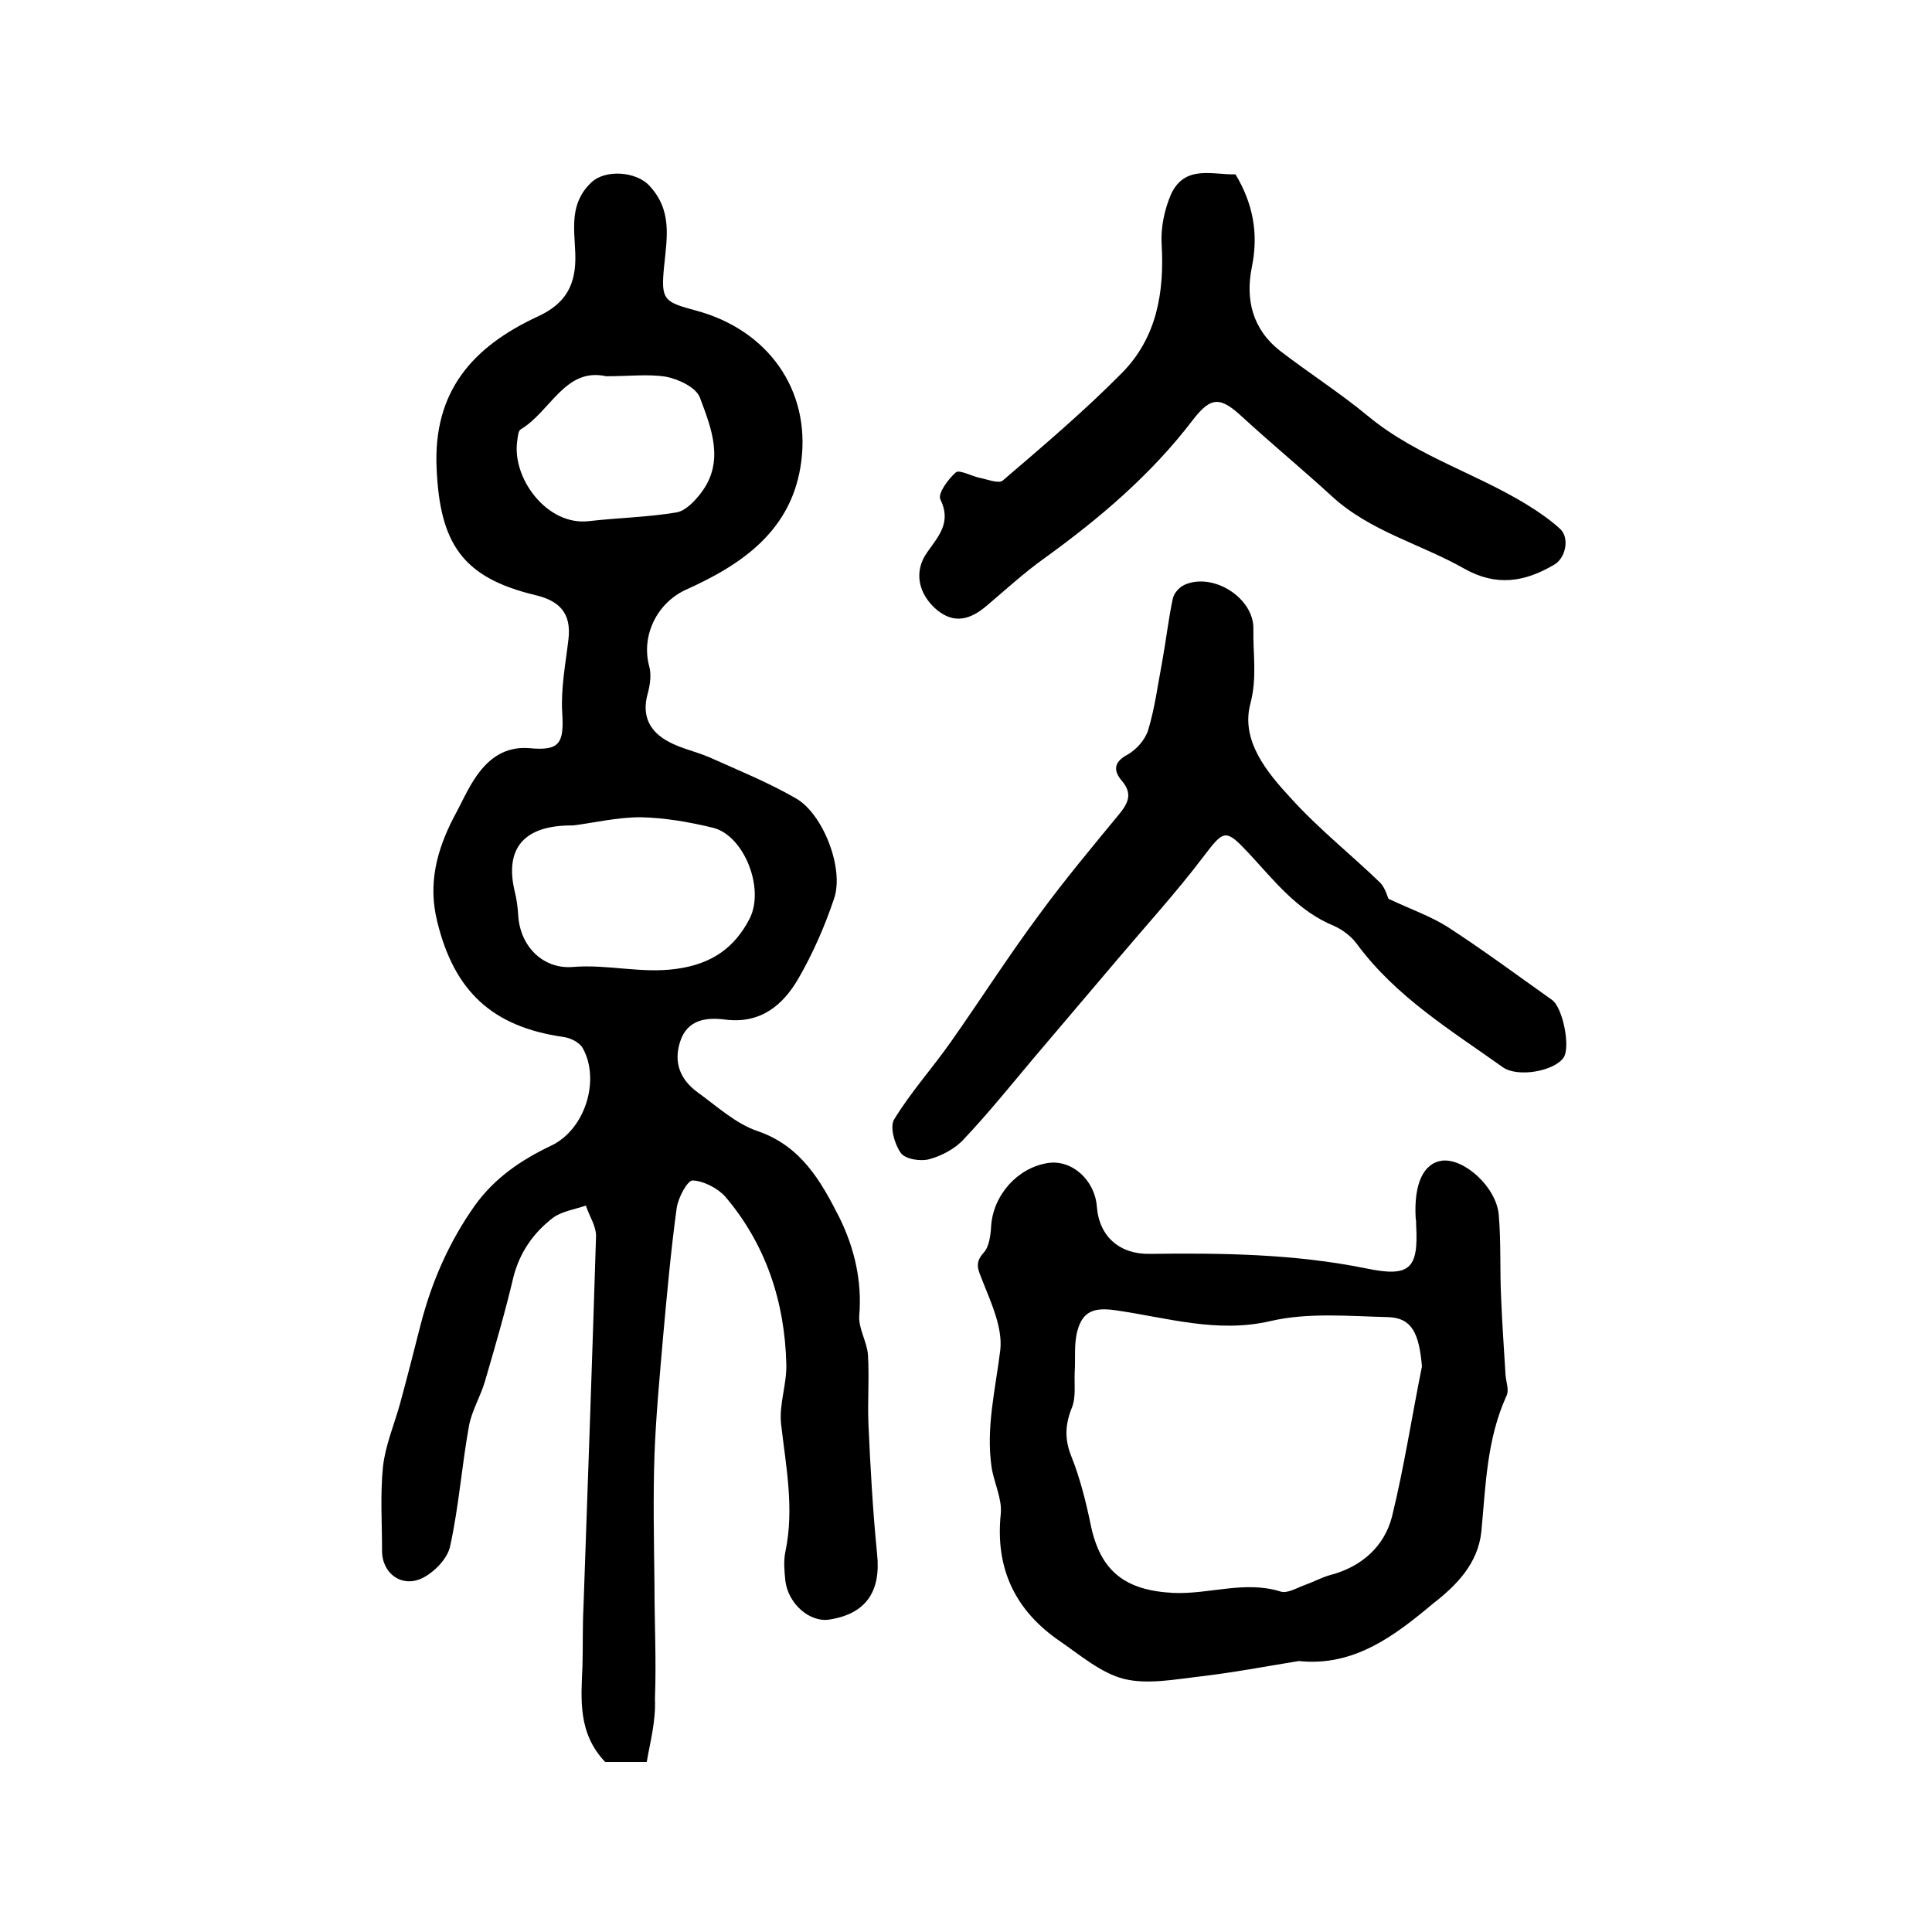
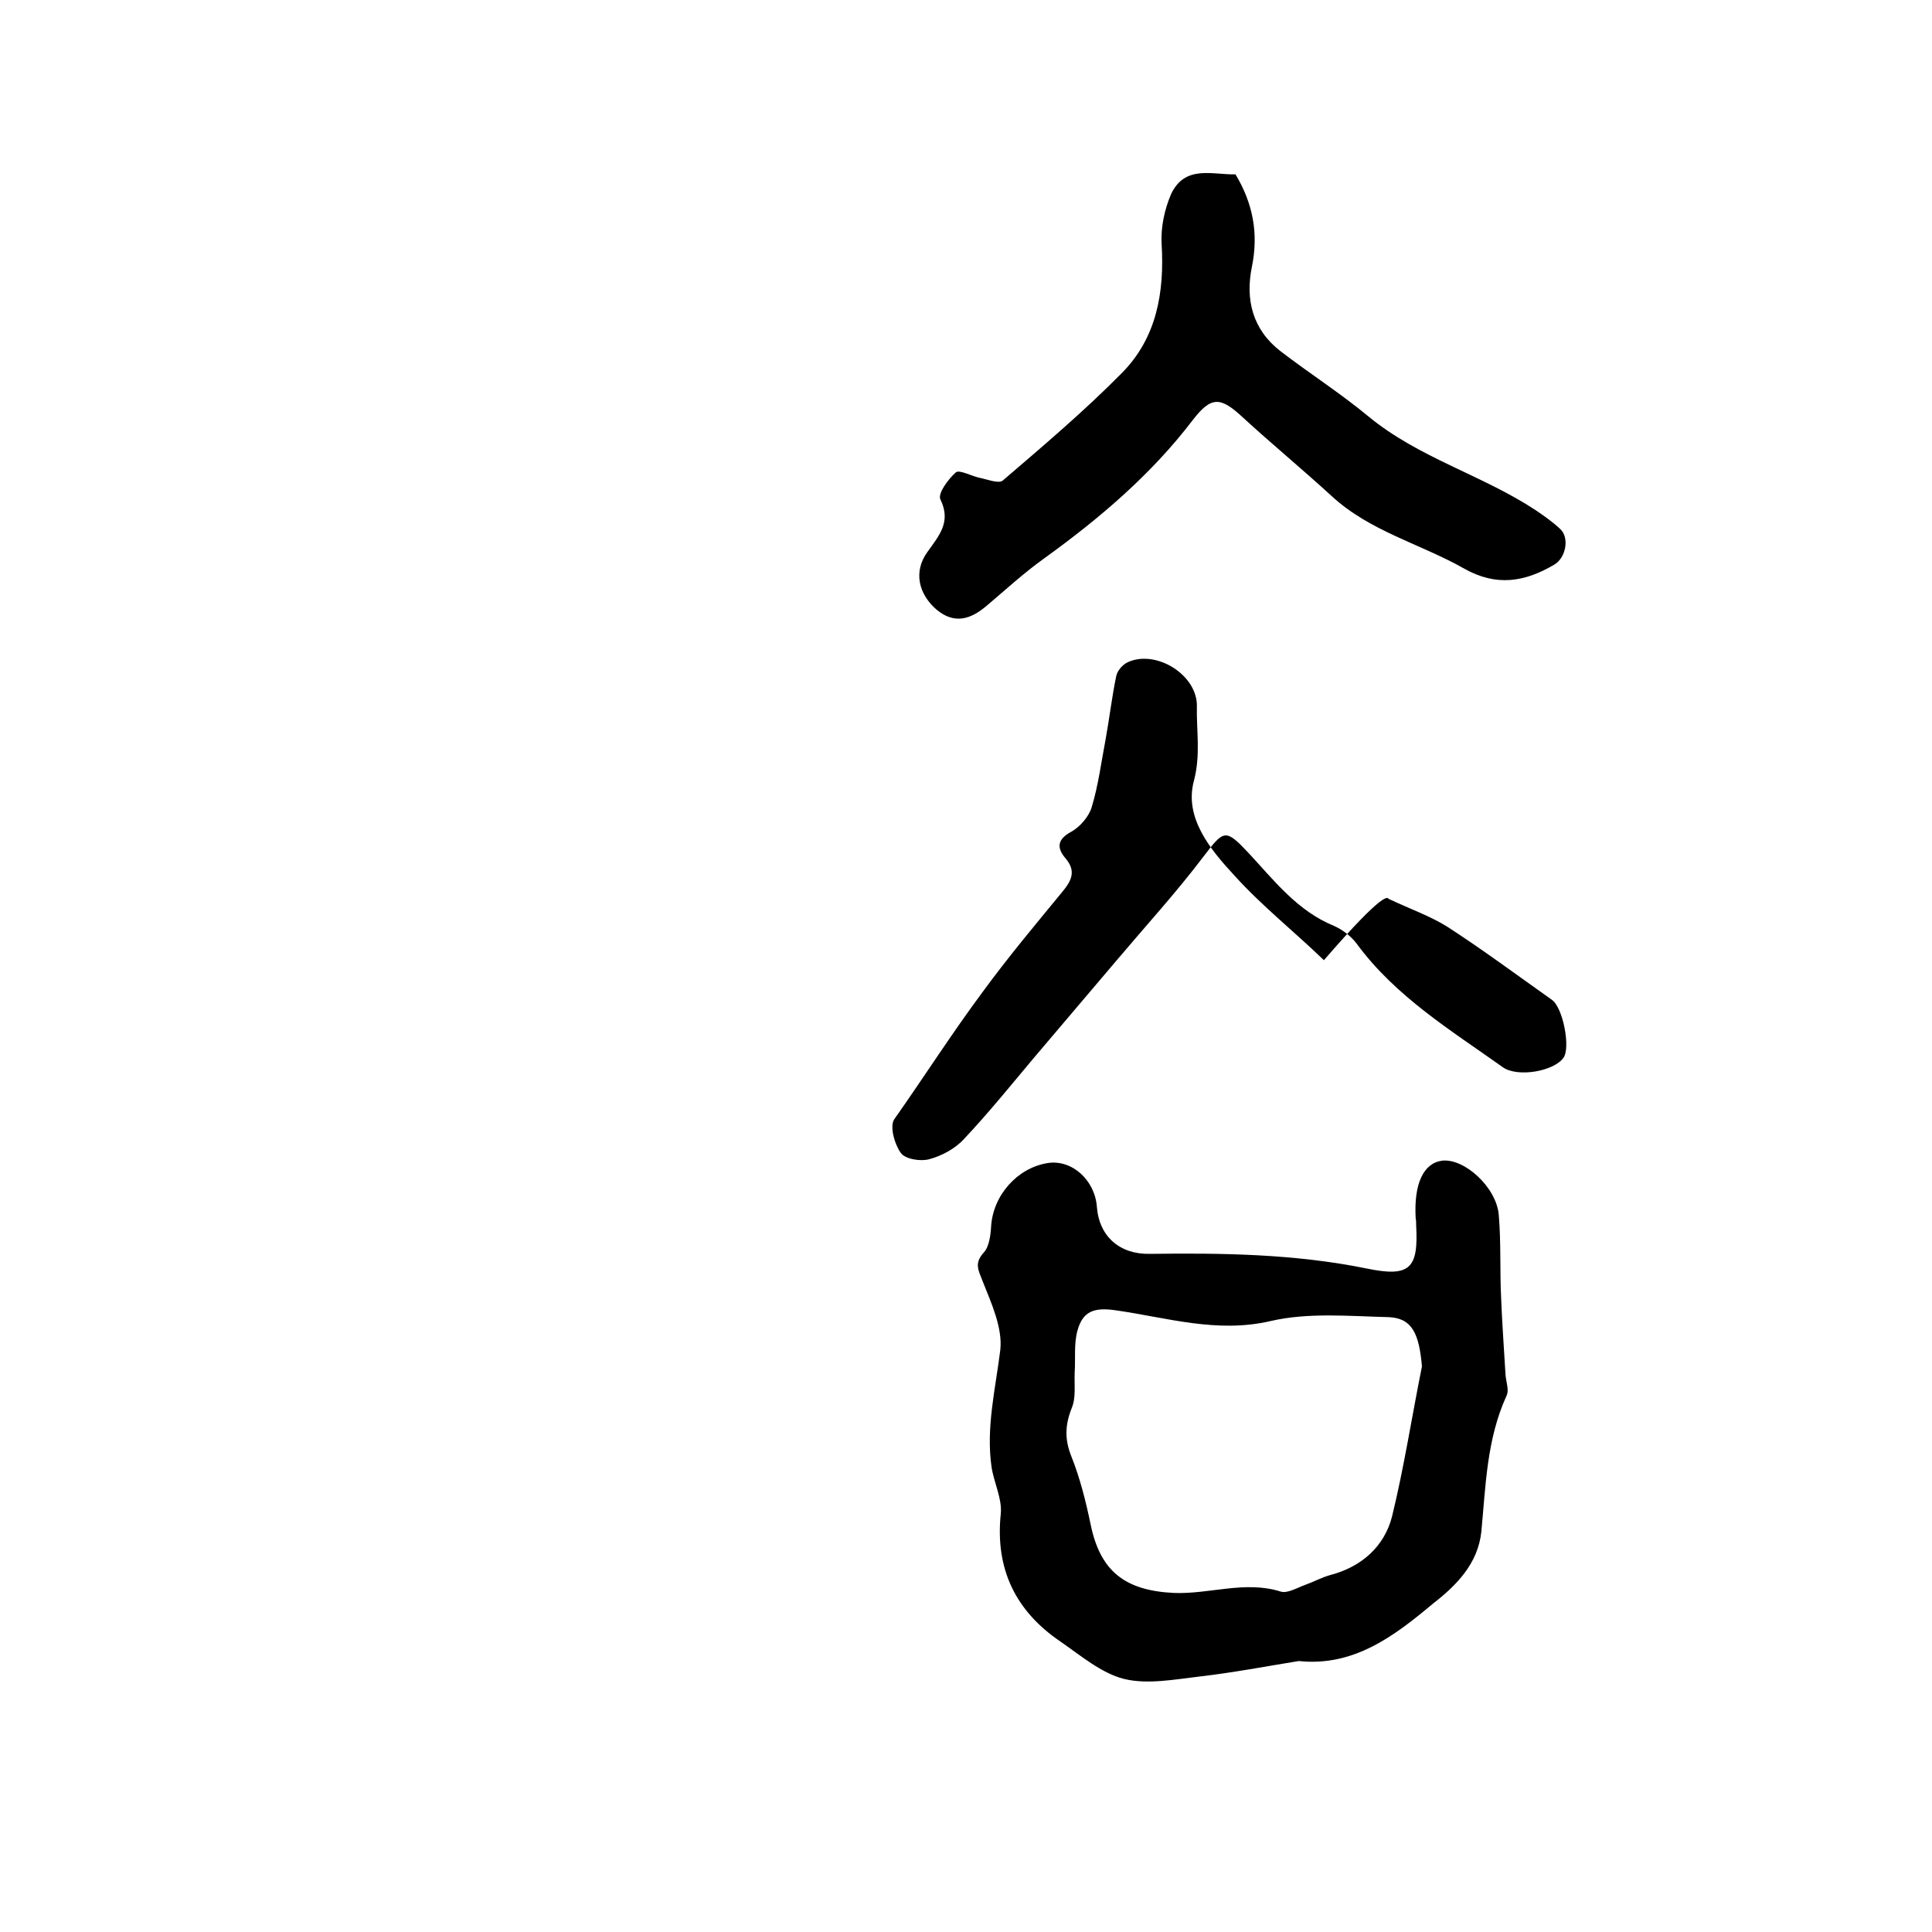
<svg xmlns="http://www.w3.org/2000/svg" version="1.1" id="图层_1" x="0px" y="0px" viewBox="0 0 400 400" style="enable-background:new 0 0 400 400;" xml:space="preserve">
  <style type="text/css">
	.st0{fill:#FFFFFF;}
</style>
  <g>
-     <path d="M133.9,364.8c-3.9,0-6.5,0-8.6,0c-5.7-6-5-13-4.7-20c0.1-4,0-8,0.2-12c0.9-25.6,1.8-51.1,2.6-76.7c0.1-2.2-1.4-4.3-2.1-6.5   c-2.3,0.8-5.1,1.2-6.9,2.6c-4,3.1-6.8,7.1-8.1,12.2c-1.7,7.2-3.8,14.4-5.9,21.6c-0.9,3.1-2.7,6-3.3,9.2c-1.5,8.3-2.1,16.7-3.9,24.9   c-0.5,2.5-3.1,5.2-5.5,6.5c-4.3,2.3-8.6-0.7-8.6-5.5c0-5.8-0.4-11.7,0.2-17.5c0.5-4.4,2.3-8.6,3.5-12.9c1.5-5.5,2.9-11,4.3-16.5   c2.3-8.9,5.9-17.1,11.2-24.6c4.1-5.7,9.5-9.4,15.8-12.4c7-3.3,10.2-13.5,6.6-20.1c-0.6-1.2-2.5-2.2-4-2.4   c-14.8-2.1-22.7-9.5-26.2-24c-1.9-7.7-0.1-14.6,3.4-21.4c1.6-2.9,2.9-6,4.8-8.7c2.6-3.7,6-6.1,10.9-5.7c6.3,0.6,7.2-1,6.8-7.4   c-0.3-5,0.7-10.1,1.3-15.2c0.6-5.3-1.8-7.9-6.9-9.1c-15-3.6-19.7-10.6-20.4-26.1c-0.8-16.2,7.6-25.4,21-31.6   c5.6-2.6,8-6.4,7.7-13.2c-0.2-5.1-1.2-10.2,3.3-14.5c2.9-2.8,9.3-2.3,12,0.6c4.8,5.1,3.7,10.7,3.1,16.7c-0.7,7-0.1,7.4,6.6,9.2   c14.9,4,23.7,16.4,21.8,31.2c-1.8,14.2-12.1,21.3-23.9,26.6c-5.9,2.7-9.3,9.4-7.6,15.8c0.5,1.7,0.2,3.9-0.3,5.7   c-1.3,4.6,0.4,7.9,4.4,10c2.6,1.4,5.6,2,8.4,3.2c6,2.7,12.2,5.2,17.9,8.5c5.6,3.2,10,14.5,7.9,20.7c-1.9,5.7-4.4,11.4-7.4,16.6   c-3.2,5.5-7.8,9.4-15.1,8.5c-3.9-0.5-7.9-0.1-9.4,4.6c-1.4,4.4,0.1,7.9,3.7,10.5c4,2.9,7.9,6.5,12.4,8c9,3.1,13.1,10.4,16.9,17.9   c3.1,6.3,4.7,13.1,4.1,20.3c-0.2,2.6,1.6,5.4,1.8,8.1c0.3,4.8-0.1,9.6,0.1,14.3c0.4,9,0.9,18,1.8,27c0.8,7.7-2.3,12.3-9.8,13.5   c-4.1,0.7-8.6-3.2-9.2-8c-0.2-2-0.4-4.1,0-6c1.9-9,0.1-17.8-0.9-26.6c-0.4-4,1.2-8.1,1.1-12.2c-0.3-12.9-4.2-24.8-12.6-34.7   c-1.6-1.8-4.5-3.3-6.8-3.4c-1.1,0-3,3.6-3.3,5.7c-1.2,8.8-2,17.7-2.8,26.5c-0.7,8.2-1.5,16.5-1.8,24.7c-0.3,8.9-0.1,17.8,0,26.7   c0,7.9,0.4,15.8,0.1,23.7C135.8,356.4,134.6,360.7,133.9,364.8z M118.6,170.9c-10.2-0.1-14.2,4.8-12,13.8c0.4,1.6,0.6,3.3,0.7,4.9   c0.4,6.3,5.1,11.1,11.3,10.6c7.2-0.6,14.1,1.4,21.4,0.4c7.4-1,12.1-4.4,15.2-10.4c3.2-6.3-1.2-17.2-7.5-18.8   c-4.9-1.2-10.1-2.1-15.1-2.2C127.7,169.2,122.8,170.4,118.6,170.9z M125.5,77.9c-8.5-1.9-11.5,7.3-17.7,11   c-0.5,0.3-0.6,1.5-0.7,2.3c-1.2,7.7,6.1,17.7,14.8,16.7c6-0.7,12.1-0.8,18.1-1.8c1.9-0.3,3.8-2.3,5.1-4c5-6.5,2.2-13.4-0.2-19.8   c-0.8-2.1-4.4-3.8-7-4.3C134.2,77.4,130.3,77.9,125.5,77.9z" />
    <path d="M268.9,343.9c-6.8,1.1-13.6,2.4-20.5,3.2c-5.2,0.6-10.8,1.7-15.7,0.5c-4.7-1.2-8.9-4.8-13.1-7.7   c-9.3-6.3-13.6-15-12.4-26.5c0.3-3.1-1.4-6.4-1.9-9.6c-1.2-8.2,0.8-16.2,1.8-24.3c0.5-4.5-1.8-9.6-3.6-14.1   c-0.9-2.4-1.9-3.8,0.2-6.1c1.1-1.2,1.4-3.6,1.5-5.4c0.4-6.4,5.4-12.1,11.7-13.1c5-0.8,9.8,3.5,10.2,9.1c0.5,6.2,4.8,9.8,10.9,9.7   c15-0.2,30,0,44.8,3c9.1,1.9,10.9,0.1,10.4-8.9c0-0.5,0-1-0.1-1.5c-0.4-7.1,1.6-11.4,5.5-11.9c4.6-0.5,11.2,5.5,11.7,11.2   c0.5,5.8,0.2,11.6,0.5,17.4c0.2,5.2,0.6,10.5,0.9,15.7c0.1,1.5,0.8,3.2,0.2,4.4c-4.1,9-4.3,18.6-5.2,28.1   c-0.7,6.6-5.1,11.1-10,14.9C288.7,338.7,280.3,345.1,268.9,343.9z M294.4,282.9c-0.6-6.9-2.1-10-6.9-10.2c-8.2-0.2-16.6-1-24.4,0.8   c-11.1,2.6-21.5-0.7-32-2.2c-4.6-0.7-6.9,0.2-8,4.1c-0.8,2.8-0.4,5.9-0.6,8.8c-0.1,2.5,0.3,5.1-0.6,7.3c-1.4,3.5-1.5,6.5-0.1,10   c1.8,4.5,3,9.3,4,14.1c2,9.8,7.2,13.7,17.2,14.2c7.4,0.3,14.7-2.6,22.1-0.3c1.4,0.5,3.5-0.8,5.2-1.4c1.7-0.6,3.3-1.5,5.1-2   c6.5-1.7,11.2-5.9,12.8-12.1C290.7,303.8,292.3,293.3,294.4,282.9z" />
-     <path d="M287.5,186.1c4.7,2.2,8.7,3.6,12.2,5.8c7.4,4.8,14.4,10,21.6,15.1c2.3,1.6,3.9,9.9,2.4,12c-2,2.8-9.4,4.1-12.5,2   c-10.8-7.7-22.2-14.6-30.3-25.6c-1.1-1.5-2.9-2.9-4.7-3.7c-7.6-3.1-12.4-9.4-17.7-15.1c-4.8-5.1-5.1-4.8-9.3,0.7   c-5.6,7.4-11.9,14.3-17.9,21.4c-5.8,6.8-11.6,13.7-17.4,20.5c-4.7,5.6-9.3,11.3-14.3,16.6c-1.8,2-4.6,3.5-7.2,4.2   c-1.8,0.5-5,0-5.9-1.3c-1.3-1.8-2.3-5.4-1.4-6.9c3.4-5.6,7.9-10.6,11.7-16c6.2-8.8,12-17.9,18.4-26.5c5.2-7.1,10.8-13.8,16.4-20.6   c1.9-2.3,3-4.3,0.7-7c-1.8-2.1-1.8-3.9,1.2-5.5c1.8-1,3.6-3.1,4.2-5c1.4-4.6,2-9.4,2.9-14.1c0.8-4.4,1.3-8.8,2.2-13.1   c0.2-1.1,1.3-2.4,2.4-2.9c5.9-2.7,14.5,2.7,14.3,9.2c-0.1,5.1,0.8,9.9-0.6,15.3c-2.1,7.7,3.4,14.3,8.4,19.7   c5.7,6.3,12.4,11.6,18.5,17.5C286.9,184,287.3,185.9,287.5,186.1z" />
+     <path d="M287.5,186.1c4.7,2.2,8.7,3.6,12.2,5.8c7.4,4.8,14.4,10,21.6,15.1c2.3,1.6,3.9,9.9,2.4,12c-2,2.8-9.4,4.1-12.5,2   c-10.8-7.7-22.2-14.6-30.3-25.6c-1.1-1.5-2.9-2.9-4.7-3.7c-7.6-3.1-12.4-9.4-17.7-15.1c-4.8-5.1-5.1-4.8-9.3,0.7   c-5.6,7.4-11.9,14.3-17.9,21.4c-5.8,6.8-11.6,13.7-17.4,20.5c-4.7,5.6-9.3,11.3-14.3,16.6c-1.8,2-4.6,3.5-7.2,4.2   c-1.8,0.5-5,0-5.9-1.3c-1.3-1.8-2.3-5.4-1.4-6.9c6.2-8.8,12-17.9,18.4-26.5c5.2-7.1,10.8-13.8,16.4-20.6   c1.9-2.3,3-4.3,0.7-7c-1.8-2.1-1.8-3.9,1.2-5.5c1.8-1,3.6-3.1,4.2-5c1.4-4.6,2-9.4,2.9-14.1c0.8-4.4,1.3-8.8,2.2-13.1   c0.2-1.1,1.3-2.4,2.4-2.9c5.9-2.7,14.5,2.7,14.3,9.2c-0.1,5.1,0.8,9.9-0.6,15.3c-2.1,7.7,3.4,14.3,8.4,19.7   c5.7,6.3,12.4,11.6,18.5,17.5C286.9,184,287.3,185.9,287.5,186.1z" />
    <path d="M255.8,36.1c3.6,6,4.8,12.2,3.4,19.1c-1.4,6.8,0.1,13,5.9,17.5c6,4.6,12.4,8.7,18.2,13.5c10.4,8.6,23.5,12.1,34.6,19.4   c1.8,1.2,3.6,2.5,5.1,3.9c2,1.8,1.2,6-1.2,7.4c-6.1,3.6-12,4.6-18.7,0.8c-9-5.1-19.5-7.7-27.4-15c-6-5.5-12.3-10.7-18.3-16.2   c-4.7-4.4-6.6-4.5-10.4,0.4c-8.6,11.3-19.3,20.4-30.8,28.7c-4.2,3-8,6.5-11.9,9.8c-3.3,2.8-6.6,3.9-10.3,0.9c-3.9-3.3-4.9-8-2-12   c2.4-3.4,5-6.2,2.7-10.9c-0.6-1.2,1.6-4.2,3.2-5.6c0.7-0.6,3.1,0.7,4.8,1.1c1.6,0.3,4,1.3,4.9,0.6c8.4-7.2,16.9-14.4,24.7-22.3   c7.2-7.3,8.8-16.7,8.2-26.7c-0.2-3.4,0.6-7.2,2-10.4C245.4,34.1,251,36.2,255.8,36.1z" />
  </g>
</svg>